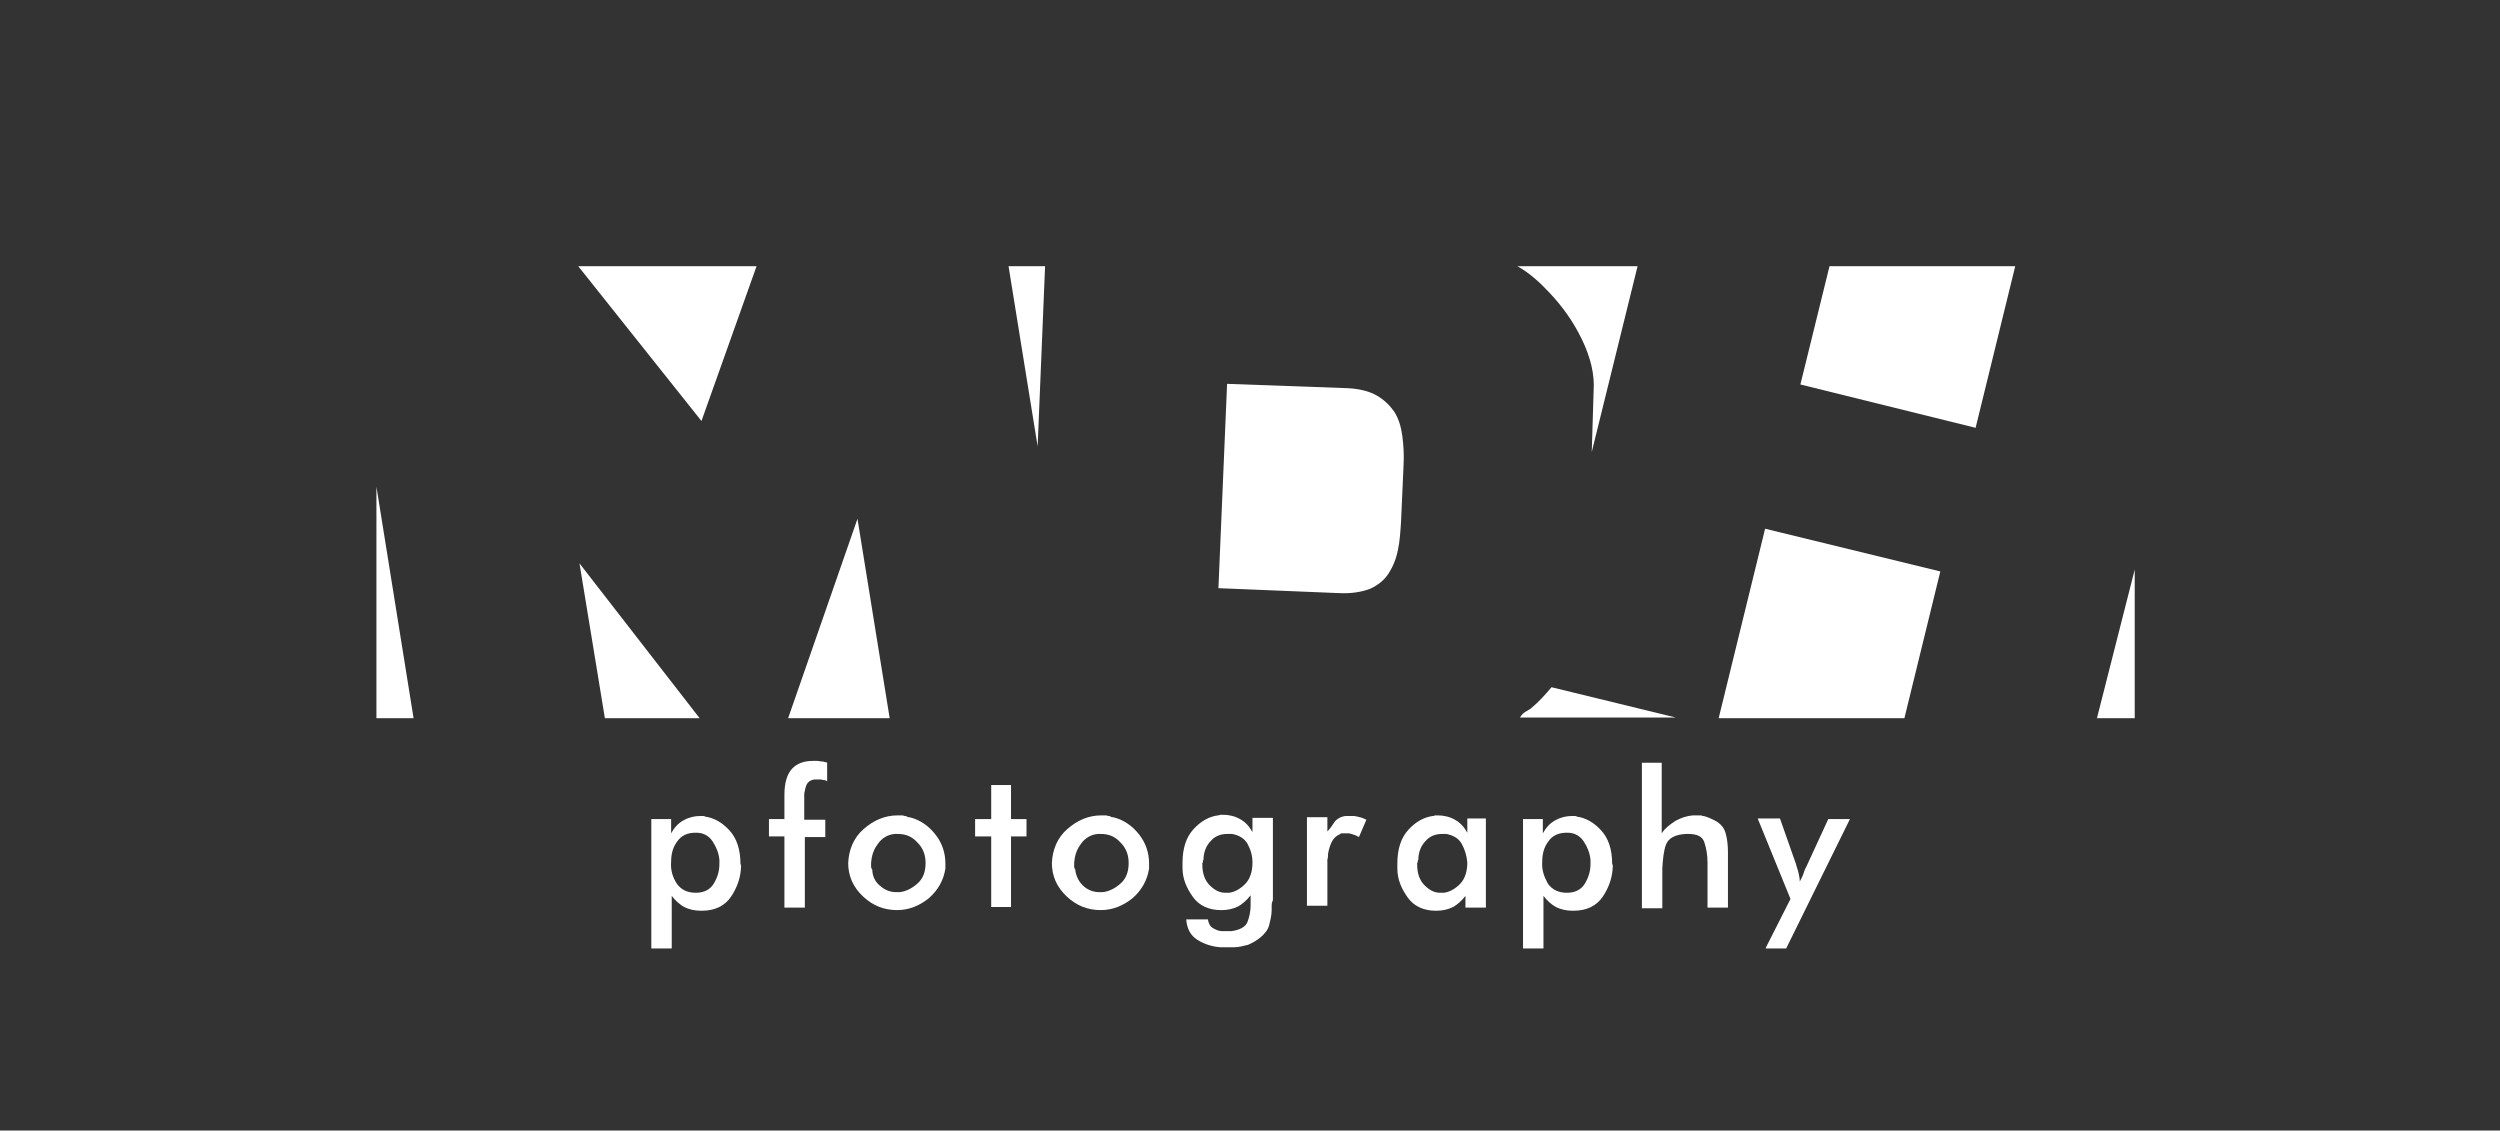
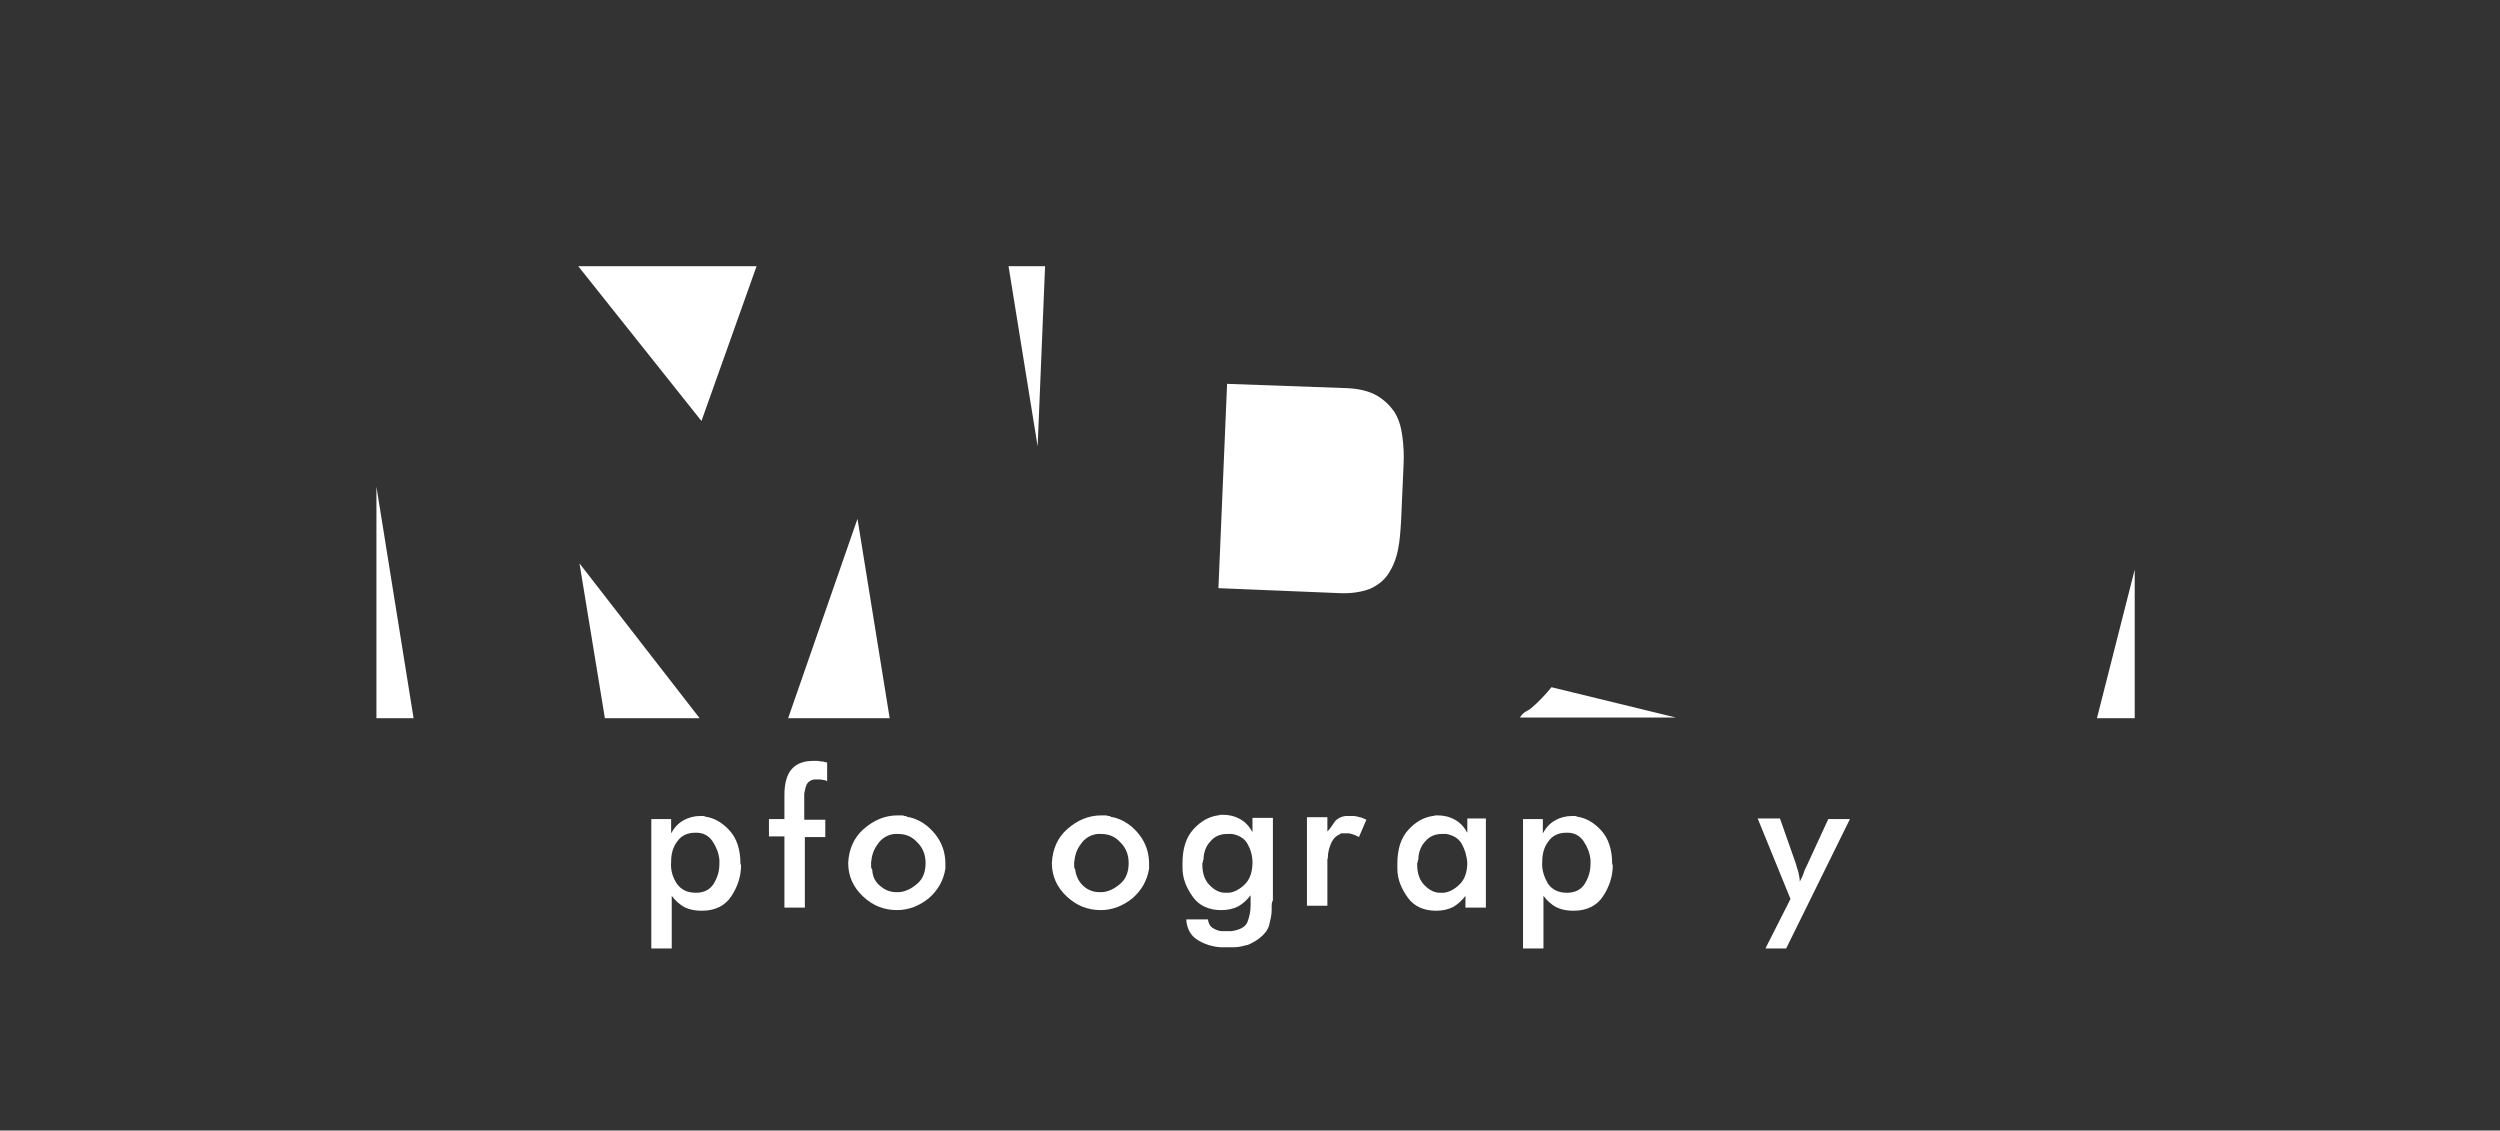
<svg xmlns="http://www.w3.org/2000/svg" id="Слой_1" x="0px" y="0px" viewBox="0 0 403.8 182.6" style="enable-background:new 0 0 403.8 182.6;" xml:space="preserve">
  <rect x="0" y="0" width="403.8" height="182.6" fill="#333333" stroke="none" />
  <style type="text/css"> .st0{fill:#FFFFFF;} </style>
  <g>
    <polygon class="st0" points="93.4,43 113.3,68 122.2,43 " />
    <path class="st0" d="M222.4,63.9c-1.2-0.7-2.8-1.1-4.7-1.2L198.2,62L196.8,95l19.5,0.8c2,0.1,3.7-0.2,5-0.7c1.3-0.6,2.3-1.4,3-2.5 c0.7-1.1,1.2-2.3,1.5-3.8c0.3-1.4,0.4-3,0.5-4.6l0.4-9c0.1-1.7,0-3.3-0.2-4.8c-0.2-1.5-0.6-2.8-1.3-3.9 C224.5,65.5,223.6,64.6,222.4,63.9z" />
    <polygon class="st0" points="167.6,72.1 168.8,43 162.9,43 " />
-     <path class="st0" d="M257.1,73l7.4-30h-19.4c1.8,1,3.5,2.5,5,4.1c2.2,2.3,4,4.8,5.4,7.7c1.4,2.9,2.1,5.7,1.9,8.4L257.1,73z" />
    <polygon class="st0" points="93.6,91 97.7,116 113,116 " />
    <polygon class="st0" points="138.5,83.8 127.3,116 143.7,116 " />
    <polygon class="st0" points="60.8,78.6 60.8,116 66.8,116 " />
    <polygon class="st0" points="338.7,116 344.8,116 344.8,92 " />
    <path class="st0" d="M250.6,111c-1,1.2-2.1,2.4-3.3,3.4c-0.6,0.5-1.2,0.5-1.8,1.5h25.2L250.6,111z" />
-     <polygon class="st0" points="313.4,92.3 285.1,85.4 277.6,116 307.6,116 " />
-     <polygon class="st0" points="295.5,43 290.8,62.1 319.1,69.1 325.5,43 " />
  </g>
  <g>
    <path class="st0" d="M105.1,132.3h3.3v2.3c0.5-0.9,1.1-1.6,2-2.1c0.9-0.5,1.8-0.7,2.7-0.7c0.1,0,0.3,0,0.4,0c0.1,0,0.3,0,0.4,0.1 c1.4,0.2,2.7,0.9,3.9,2.2s1.8,3.1,1.8,5.5l0.1,0.1c0,1.9-0.6,3.6-1.6,5.1s-2.6,2.3-4.7,2.3l-0.2,0c-1,0-1.9-0.2-2.7-0.6 c-0.7-0.4-1.4-1-2-1.8v8.5h-3.3V132.3z M109.3,142.7c0.7,1,1.7,1.5,3.1,1.5c1.3,0,2.3-0.5,2.9-1.5c0.6-1,0.9-2,0.9-3.2 c0-0.1,0-0.2,0-0.3c0-0.1,0-0.2,0-0.3c-0.1-1.1-0.5-2.1-1.1-3c-0.6-0.9-1.5-1.4-2.6-1.4h-0.2c-1.3,0-2.3,0.5-2.9,1.4 c-0.7,0.9-1,2-1,3.3C108.3,140.5,108.6,141.6,109.3,142.7z" />
    <path class="st0" d="M126.7,135.1h-2.5v-2.8h2.5v-3.9c0-1.9,0.4-3.3,1.2-4.2c0.8-0.9,2-1.3,3.4-1.3c0.2,0,0.5,0,0.7,0 c0.3,0,0.5,0.1,0.8,0.1c0.1,0,0.3,0,0.4,0.1c0.1,0,0.3,0,0.4,0.1v3c-0.1-0.1-0.3-0.2-0.5-0.2c-0.2,0-0.4-0.1-0.6-0.1 c-0.1,0-0.2,0-0.2,0c-0.1,0-0.2,0-0.3,0h-0.5c-0.6,0.1-1,0.4-1.2,0.8s-0.3,1-0.4,1.5c0,0.1,0,0.2,0,0.4c0,0.1,0,0.3,0,0.4v3.4h3.4 v2.8H130v11.4h-3.3V135.1z" />
    <path class="st0" d="M139.5,133.9c1.6-1.4,3.4-2.2,5.5-2.2c0.2,0,0.3,0,0.5,0c0.2,0,0.4,0,0.6,0.1c0.1,0,0.3,0,0.4,0.1 s0.3,0.1,0.4,0.1c1.7,0.4,3.1,1.4,4.2,2.8c1.1,1.4,1.6,3,1.6,4.7c0,0.1,0,0.1,0,0.2c0,0.1,0,0.2,0,0.2c0,0.1,0,0.1,0,0.2 c0,0.1,0,0.2,0,0.2c-0.3,1.9-1.2,3.5-2.7,4.8c-1.5,1.2-3.2,1.9-5.1,1.9c-2.1,0-3.9-0.7-5.5-2.2c-1.6-1.5-2.4-3.3-2.4-5.4 C137.1,137.2,137.9,135.3,139.5,133.9z M142.3,143.2c0.7,0.6,1.6,0.9,2.4,0.9c0,0,0,0,0.1,0c0,0,0,0,0.1,0c0.1,0,0.1,0,0.2,0 c0.1,0,0.1,0,0.2,0c1-0.1,2-0.6,2.9-1.4c0.9-0.8,1.3-1.9,1.3-3.3c0-1.3-0.4-2.4-1.3-3.3c-0.9-1-1.9-1.4-3.2-1.4h-0.5 c-1.1,0.1-2.1,0.7-2.7,1.6c-0.7,0.9-1,1.9-1.1,3c0,0,0,0,0,0.1c0,0,0,0,0,0.1c0,0.1,0,0.3,0,0.4c0,0.2,0,0.3,0.1,0.4 c0,0,0,0.1,0.1,0.2c0,0.1,0,0.1,0,0.2C141,141.8,141.5,142.6,142.3,143.2z" />
-     <path class="st0" d="M160.1,135.1h-2.6v-2.8h2.6v-5.5h3.2v5.5h2.5v2.8h-2.5v11.4h-3.2V135.1z" />
    <path class="st0" d="M172.4,133.9c1.6-1.4,3.4-2.2,5.5-2.2c0.2,0,0.3,0,0.5,0c0.2,0,0.4,0,0.6,0.1c0.1,0,0.3,0,0.4,0.1 s0.3,0.1,0.4,0.1c1.7,0.4,3.1,1.4,4.2,2.8c1.1,1.4,1.6,3,1.6,4.7c0,0.1,0,0.1,0,0.2c0,0.1,0,0.2,0,0.2c0,0.1,0,0.1,0,0.2 c0,0.1,0,0.2,0,0.2c-0.3,1.9-1.2,3.5-2.7,4.8c-1.5,1.2-3.2,1.9-5.1,1.9c-2.1,0-3.9-0.7-5.5-2.2c-1.6-1.5-2.4-3.3-2.4-5.4 C170,137.2,170.8,135.3,172.4,133.9z M175.1,143.2c0.7,0.6,1.6,0.9,2.4,0.9c0,0,0,0,0.1,0c0,0,0,0,0.1,0c0.1,0,0.1,0,0.2,0 c0.1,0,0.1,0,0.2,0c1-0.1,2-0.6,2.9-1.4c0.9-0.8,1.3-1.9,1.3-3.3c0-1.3-0.4-2.4-1.3-3.3c-0.9-1-1.9-1.4-3.2-1.4h-0.5 c-1.1,0.1-2.1,0.7-2.7,1.6c-0.7,0.9-1,1.9-1.1,3c0,0,0,0,0,0.1c0,0,0,0,0,0.1c0,0.1,0,0.3,0,0.4c0,0.2,0,0.3,0.1,0.4 c0,0,0,0.1,0.1,0.2c0,0.1,0,0.1,0,0.2C173.9,141.8,174.4,142.6,175.1,143.2z" />
    <path class="st0" d="M205.4,146.3c0,0.2,0,0.5,0,0.7c0,0.8-0.2,1.6-0.4,2.4c-0.2,0.8-0.7,1.4-1.4,2c-0.6,0.5-1.3,0.9-2,1.2 c-0.8,0.2-1.5,0.4-2.3,0.4c-0.2,0-0.4,0-0.6,0s-0.4,0-0.5,0c-0.2,0-0.3,0-0.5,0c-0.2,0-0.4,0-0.6,0c-1.3-0.1-2.6-0.5-3.7-1.2 s-1.7-1.8-1.8-3.3l3.5,0c0.1,0.6,0.3,1.1,0.8,1.4c0.5,0.3,1,0.5,1.5,0.5c0.1,0,0.2,0,0.3,0c0.1,0,0.2,0,0.3,0c0,0,0.1,0,0.1,0 c0,0,0.1,0,0.1,0c0,0,0.1,0,0.1,0c0,0,0.1,0,0.1,0c0.1,0,0.2,0,0.3,0c0.1,0,0.2,0,0.2,0c1.4-0.2,2.3-0.7,2.6-1.5s0.5-1.7,0.5-2.6 v-1.7c-0.6,0.8-1.3,1.4-2,1.8c-0.8,0.4-1.7,0.6-2.7,0.6l-0.1,0c-1.9,0-3.5-0.7-4.5-2.1s-1.7-2.9-1.7-4.7c0,0,0-0.1,0-0.2 c0-0.1,0-0.1,0-0.2c0,0,0,0,0-0.1c0,0,0,0,0-0.1c0,0,0-0.1,0-0.1s0-0.1,0-0.1c0-2.4,0.6-4.2,1.8-5.5c1.2-1.3,2.5-2,3.9-2.2 c0.1,0,0.2,0,0.4-0.1c0.1,0,0.3,0,0.4,0c1,0,1.9,0.2,2.8,0.7c0.9,0.5,1.5,1.2,2,2.1v-2.3h3.3v13.3 C205.4,145.8,205.4,146.1,205.4,146.3z M198.2,134.7c-1.1,0-2,0.4-2.6,1.1c-0.7,0.7-1.1,1.6-1.2,2.7c0,0.1,0,0.2,0,0.2 c0,0.1,0,0.2-0.1,0.3c0,0,0,0,0,0.1c0,0.1,0,0.2-0.1,0.3c0,0.1,0,0.2,0,0.2c0,1.5,0.4,2.6,1.2,3.4c0.8,0.8,1.6,1.2,2.5,1.2 c0,0,0,0,0.1,0c0,0,0,0,0.1,0c0.1,0,0.1,0,0.2,0c0.1,0,0.1,0,0.2,0c0.9-0.1,1.8-0.6,2.6-1.4s1.2-2,1.2-3.5c0-1.1-0.3-2.1-0.8-3 c-0.5-0.9-1.4-1.4-2.5-1.6H198.2z" />
    <path class="st0" d="M215.6,132.7c0.4-0.5,1-0.8,1.7-0.9c0,0,0.1,0,0.2,0c0.1,0,0.1,0,0.2,0c0,0,0,0,0.1,0c0,0,0,0,0.1,0 c0,0,0.1,0,0.1,0s0.1,0,0.1,0c0.2,0,0.4,0,0.6,0c0.2,0,0.4,0.1,0.6,0.1c0.2,0.1,0.5,0.1,0.7,0.2c0.2,0.1,0.5,0.2,0.7,0.3l-1.2,2.8 c-0.2-0.1-0.4-0.2-0.6-0.3c-0.2-0.1-0.4-0.1-0.6-0.2c-0.1,0-0.3-0.1-0.4-0.1c-0.1,0-0.3,0-0.4,0c-0.1,0-0.1,0-0.2,0 c-0.1,0-0.2,0-0.3,0c-0.1,0-0.2,0-0.3,0c-0.1,0-0.2,0-0.2,0.1c-0.7,0.3-1.1,0.7-1.4,1.3c-0.3,0.6-0.5,1.3-0.6,2 c0,0.3,0,0.6-0.1,0.8c0,0.3,0,0.5,0,0.8c0,0,0,0.1,0,0.1s0,0.1,0,0.1c0,0,0,0.1,0,0.1s0,0.1,0,0.1v6.3h-3.3v-14.3h3.3v2.3 C214.8,133.9,215.2,133.3,215.6,132.7z" />
    <path class="st0" d="M240,132.3v14.3h-3.3v-1.9c-0.6,0.8-1.3,1.4-2,1.8c-0.8,0.4-1.7,0.6-2.7,0.6l-0.1,0c-1.9,0-3.5-0.7-4.5-2.1 s-1.7-2.9-1.7-4.7c0,0,0-0.1,0-0.2c0-0.1,0-0.1,0-0.2c0,0,0,0,0-0.1c0,0,0,0,0-0.1c0,0,0-0.1,0-0.1s0-0.1,0-0.1 c0-2.4,0.6-4.2,1.8-5.5c1.2-1.3,2.5-2,3.9-2.2c0.1,0,0.2,0,0.4-0.1c0.1,0,0.3,0,0.4,0c1,0,1.9,0.2,2.8,0.7c0.9,0.5,1.5,1.2,2,2.1 v-2.3H240z M236.1,136.3c-0.5-0.9-1.4-1.4-2.5-1.6h-0.7c-1.1,0-2,0.4-2.6,1.1c-0.7,0.7-1.1,1.6-1.2,2.7c0,0.1,0,0.2,0,0.2 c0,0.1,0,0.2-0.1,0.3c0,0,0,0,0,0.1c0,0.1,0,0.2-0.1,0.3c0,0.1,0,0.2,0,0.2c0,1.5,0.4,2.6,1.2,3.4c0.8,0.8,1.6,1.2,2.5,1.2 c0,0,0,0,0.1,0c0,0,0,0,0.1,0c0.1,0,0.1,0,0.2,0c0.1,0,0.1,0,0.2,0c0.9-0.1,1.8-0.6,2.6-1.4s1.2-2,1.2-3.5 C236.9,138.2,236.6,137.2,236.1,136.3z" />
    <path class="st0" d="M245.9,132.3h3.3v2.3c0.5-0.9,1.1-1.6,2-2.1c0.9-0.5,1.8-0.7,2.7-0.7c0.1,0,0.3,0,0.4,0c0.1,0,0.3,0,0.4,0.1 c1.4,0.2,2.7,0.9,3.9,2.2s1.8,3.1,1.8,5.5l0.1,0.1c0,1.9-0.6,3.6-1.6,5.1s-2.6,2.3-4.7,2.3l-0.2,0c-1,0-1.9-0.2-2.7-0.6 c-0.7-0.4-1.4-1-2-1.8v8.5h-3.3V132.3z M250,142.7c0.7,1,1.7,1.5,3.1,1.5c1.3,0,2.3-0.5,2.9-1.5c0.6-1,0.9-2,0.9-3.2 c0-0.1,0-0.2,0-0.3c0-0.1,0-0.2,0-0.3c-0.1-1.1-0.5-2.1-1.1-3c-0.6-0.9-1.5-1.4-2.6-1.4h-0.2c-1.3,0-2.3,0.5-2.9,1.4 c-0.7,0.9-1,2-1,3.3C249,140.5,249.4,141.6,250,142.7z" />
-     <path class="st0" d="M265.3,123.2h3.1v11.4c0.5-0.8,1.3-1.4,2.2-2c0.9-0.5,1.8-0.8,2.8-0.9c0.1,0,0.2,0,0.3,0s0.2,0,0.3,0 c0.2,0,0.3,0,0.5,0c0.2,0,0.4,0,0.5,0.1c0.3,0,0.5,0.1,0.8,0.2c0.3,0.1,0.5,0.2,0.7,0.3c1.2,0.5,1.9,1.2,2.2,2.2 c0.3,1,0.4,2.1,0.4,3.2c0,0,0,0.1,0,0.1s0,0.1,0,0.1v8.7h-3.3v-7.3c0-1.2-0.2-2.3-0.5-3.2c-0.3-1-1.2-1.4-2.6-1.4h-0.4 c-1.8,0.1-2.8,0.7-3.2,1.7c-0.4,1.1-0.5,2.3-0.6,3.8v6.5h-3.3V123.2z" />
    <path class="st0" d="M285.2,153.1l4-7.9l-5.3-13h3.6l2.6,7.4c0.1,0.5,0.3,0.9,0.4,1.4c0.1,0.5,0.2,0.9,0.2,1.4 c0.1-0.2,0.2-0.4,0.3-0.6c0.1-0.2,0.2-0.4,0.3-0.7c0.1-0.2,0.1-0.4,0.2-0.6c0.1-0.2,0.2-0.4,0.3-0.6l3.5-7.6h3.5l-10.3,20.9H285.2z " />
  </g>
  <g> </g>
  <g> </g>
  <g> </g>
  <g> </g>
  <g> </g>
  <g> </g>
  <g> </g>
  <g> </g>
  <g> </g>
  <g> </g>
  <g> </g>
  <g> </g>
  <g> </g>
  <g> </g>
  <g> </g>
</svg>